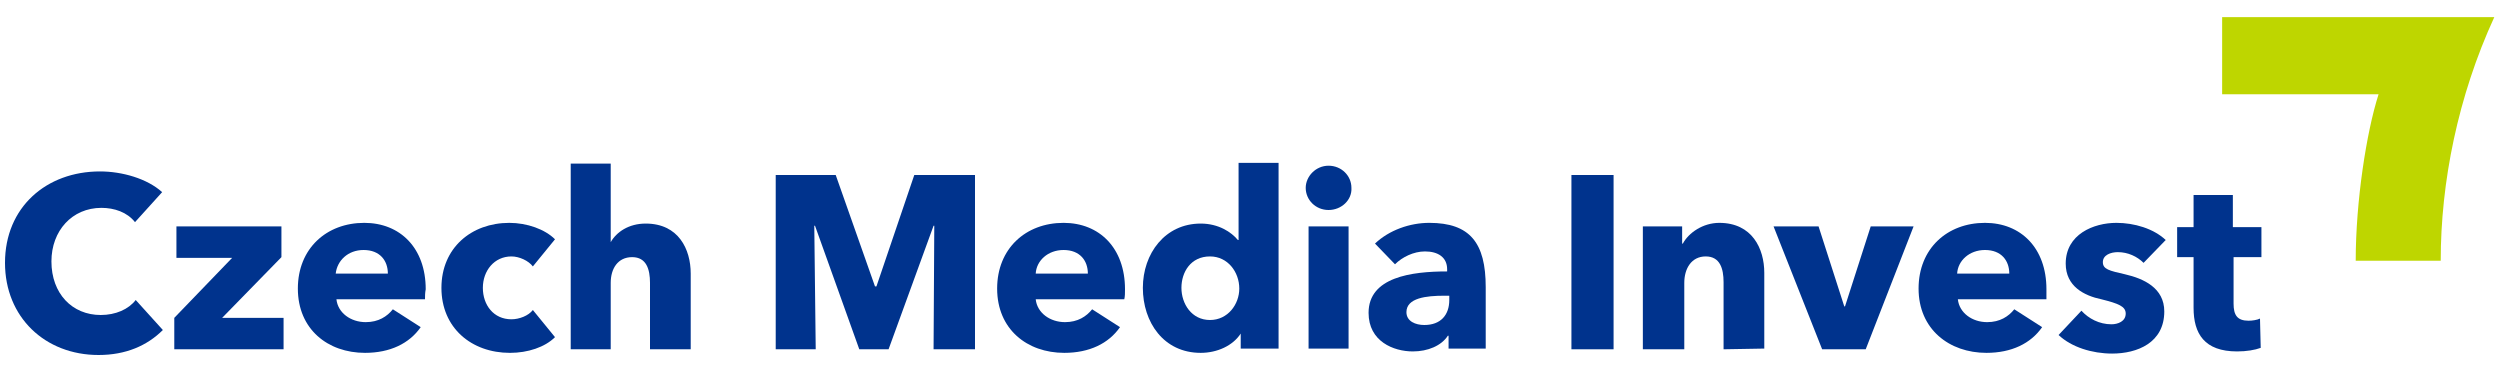
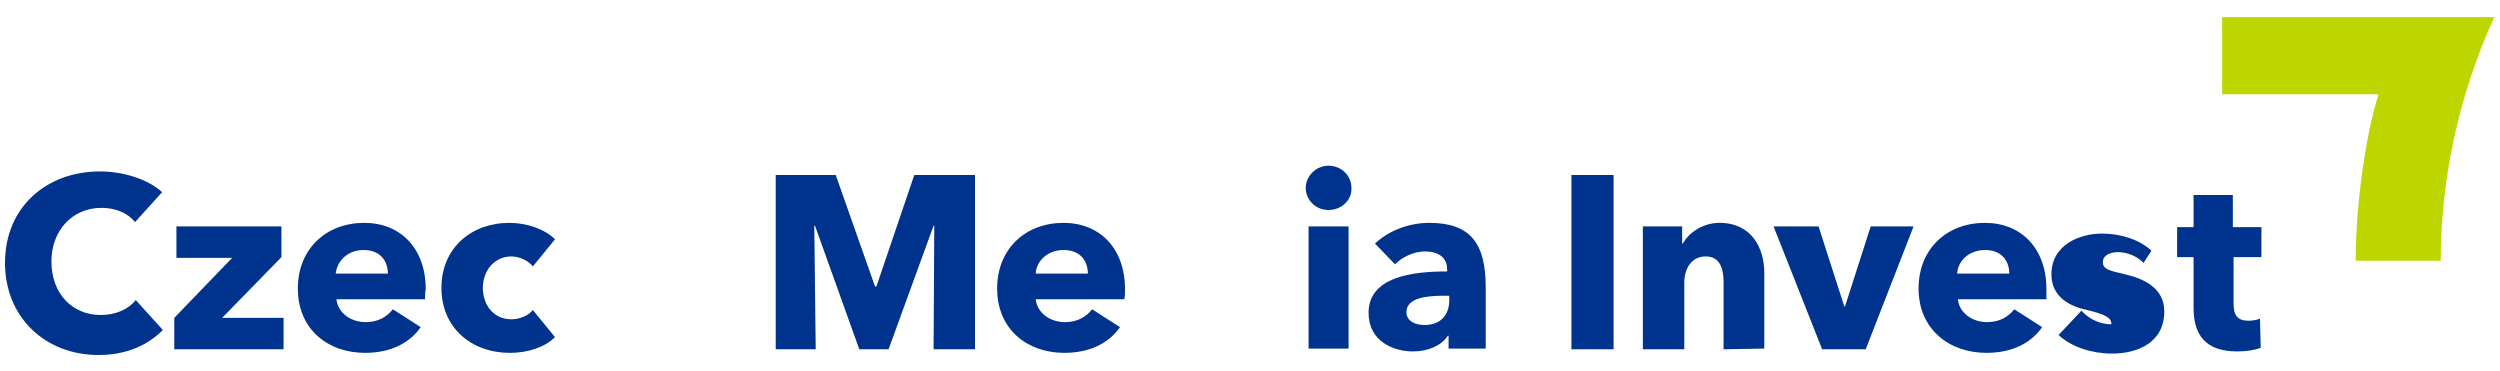
<svg xmlns="http://www.w3.org/2000/svg" version="1.1" id="Vrstva_1" x="0px" y="0px" viewBox="0 0 350 52" enable-background="new 0 0 350 52" xml:space="preserve">
  <g>
    <polygon fill="#00338D" points="24.7,31.7 24.7,36.1 32.5,36.1 24.4,44.5 24.4,48.9 39.7,48.9 39.7,44.5 31.1,44.5 39.4,36    39.4,31.7  " />
    <g>
      <path fill="#00338D" d="M54.3,38.3c0-1.8-1.1-3.3-3.4-3.3c-2.2,0-3.7,1.5-3.9,3.3H54.3z M59.5,41.9H47.1c0.2,1.9,2,3.2,4.1,3.2    c1.8,0,3-0.8,3.8-1.8l3.9,2.5c-1.6,2.3-4.3,3.6-7.8,3.6c-5.2,0-9.4-3.3-9.4-9c0-5.6,4-9.2,9.3-9.2c5,0,8.6,3.5,8.6,9.3    C59.5,41,59.5,41.5,59.5,41.9" />
      <path fill="#00338D" d="M74.6,37.3c-0.6-0.8-1.9-1.4-3-1.4c-2.4,0-4,2-4,4.4c0,2.4,1.5,4.4,4,4.4c1.1,0,2.4-0.5,3-1.3l3.1,3.8    c-1.4,1.4-3.8,2.2-6.3,2.2c-5.4,0-9.6-3.5-9.6-9.1c0-5.6,4.2-9.1,9.5-9.1c2.5,0,5,0.9,6.4,2.3L74.6,37.3z" />
-       <path fill="#00338D" d="M91,48.9v-9.3c0-1.9-0.5-3.6-2.5-3.6c-2,0-3,1.6-3,3.6v9.3h-5.6v-26h5.6v11h0c0.8-1.4,2.5-2.6,4.9-2.6    c4.6,0,6.3,3.6,6.3,7v10.6H91z" />
    </g>
    <polygon fill="#00338D" points="128,24.5 122.7,40.1 122.5,40.1 117,24.5 108.6,24.5 108.6,48.9 114.2,48.9 114,31.6 114.1,31.6    120.3,48.9 124.4,48.9 130.7,31.6 130.8,31.6 130.7,48.9 136.5,48.9 136.5,24.5  " />
    <g>
      <path fill="#00338D" d="M152.3,38.3c0-1.8-1.1-3.3-3.4-3.3c-2.2,0-3.8,1.5-3.9,3.3H152.3z M157.4,41.9H145c0.2,1.9,2,3.2,4.1,3.2    c1.8,0,3-0.8,3.8-1.8l3.9,2.5c-1.6,2.3-4.3,3.6-7.8,3.6c-5.2,0-9.4-3.3-9.4-9c0-5.6,4-9.2,9.3-9.2c5,0,8.6,3.5,8.6,9.3    C157.5,41,157.5,41.5,157.4,41.9" />
-       <path fill="#00338D" d="M169.4,35.9c-2.7,0-4,2.2-4,4.4c0,2.2,1.4,4.5,4,4.5c2.5,0,4.1-2.2,4.1-4.4    C173.5,38.1,171.9,35.9,169.4,35.9 M173.7,48.9v-2.2h0c-1.1,1.7-3.3,2.7-5.6,2.7c-5.2,0-8.1-4.3-8.1-9.1c0-4.8,3.1-9,8.1-9    c2.5,0,4.3,1.2,5.2,2.3h0.1V22.8h5.6v26H173.7z" />
      <path fill="#00338D" d="M183.2,31.7h5.6v17.1h-5.6V31.7z M186,29.4c-1.8,0-3.2-1.4-3.2-3.1c0-1.6,1.4-3.1,3.2-3.1    c1.8,0,3.2,1.4,3.2,3.1C189.3,28,187.8,29.4,186,29.4" />
      <path fill="#00338D" d="M202.9,41.4h-0.7c-2.5,0-5.3,0.3-5.3,2.3c0,1.3,1.3,1.8,2.5,1.8c2.3,0,3.5-1.4,3.5-3.5L202.9,41.4    L202.9,41.4z M192.5,34.1c2-1.9,4.9-2.9,7.6-2.9c5.7,0,7.9,2.8,7.9,9v8.6h-5.2V47h-0.1c-0.9,1.4-2.8,2.2-4.9,2.2    c-2.7,0-6.2-1.4-6.2-5.4c0-5,6-5.8,11-5.8v-0.3c0-1.7-1.3-2.5-3.1-2.5c-1.6,0-3.2,0.8-4.2,1.8L192.5,34.1z" />
    </g>
    <rect x="220" y="24.5" fill="#00338D" width="5.9" height="24.4" />
    <g>
      <path fill="#00338D" d="M241.3,48.9v-9.4c0-1.9-0.5-3.6-2.5-3.6c-2,0-3,1.7-3,3.7v9.3H230V31.7h5.5v2.4h0.1    c0.8-1.5,2.8-2.9,5.1-2.9c4.6,0,6.3,3.6,6.3,7v10.6L241.3,48.9L241.3,48.9z" />
    </g>
    <polygon fill="#00338D" points="261.9,31.7 258.3,42.9 258.2,42.9 254.6,31.7 248.3,31.7 255.1,48.9 261.2,48.9 267.9,31.7  " />
    <g>
      <path fill="#00338D" d="M281.3,38.3c0-1.8-1.1-3.3-3.4-3.3c-2.2,0-3.8,1.5-3.9,3.3H281.3z M286.5,41.9h-12.4    c0.2,1.9,2,3.2,4.1,3.2c1.8,0,3-0.8,3.8-1.8l3.9,2.5c-1.6,2.3-4.3,3.6-7.8,3.6c-5.2,0-9.5-3.3-9.5-9c0-5.6,4-9.2,9.3-9.2    c5,0,8.6,3.5,8.6,9.3C286.5,41,286.5,41.5,286.5,41.9" />
-       <path fill="#00338D" d="M300.1,36.8c-0.9-0.9-2.2-1.5-3.6-1.5c-1,0-2.1,0.4-2.1,1.4c0,1,0.9,1.2,3.1,1.7c2.6,0.6,5.5,1.9,5.5,5.2    c0,4.4-3.8,5.9-7.3,5.9c-2.8,0-5.7-0.9-7.5-2.6l3.2-3.4c1,1.1,2.5,1.9,4.2,1.9c0.9,0,2-0.4,2-1.5c0-1-1-1.4-3.4-2    c-2.4-0.5-5-1.8-5-5c0-4.1,3.9-5.7,7.1-5.7c2.5,0,5.2,0.8,6.9,2.4L300.1,36.8z" />
+       <path fill="#00338D" d="M300.1,36.8c-0.9-0.9-2.2-1.5-3.6-1.5c-1,0-2.1,0.4-2.1,1.4c0,1,0.9,1.2,3.1,1.7c2.6,0.6,5.5,1.9,5.5,5.2    c0,4.4-3.8,5.9-7.3,5.9c-2.8,0-5.7-0.9-7.5-2.6l3.2-3.4c1,1.1,2.5,1.9,4.2,1.9c0-1-1-1.4-3.4-2    c-2.4-0.5-5-1.8-5-5c0-4.1,3.9-5.7,7.1-5.7c2.5,0,5.2,0.8,6.9,2.4L300.1,36.8z" />
      <path fill="#00338D" d="M312.7,36v6.5c0,1.6,0.5,2.4,2.1,2.4c0.5,0,1.2-0.1,1.6-0.3l0.1,4.1c-0.8,0.3-2,0.5-3.3,0.5    c-4.6,0-6.1-2.5-6.1-6.1V36h-2.3v-4.2h2.3v-4.5h5.5v4.5h4V36H312.7z" />
      <path fill="#BED600" d="M329.8,36.5c0-8.3,1.5-18,3.2-23.3h-21.9V2.4h38.1c-5.1,11.1-7.5,23.1-7.5,34.1H329.8z" />
      <path fill="#00338D" d="M19,42c-1,1.3-2.8,2.1-4.9,2.1c-4,0-6.9-3-6.9-7.5c0-4.3,2.9-7.5,7-7.5c1.8,0,3.6,0.6,4.7,2l3.8-4.2    C20.6,25,17.1,24,14,24C6.5,24,0.7,29,0.7,36.8c0,7.6,5.6,12.9,13.1,12.9c3.8,0,6.8-1.3,9-3.5L19,42z" />
    </g>
  </g>
</svg>